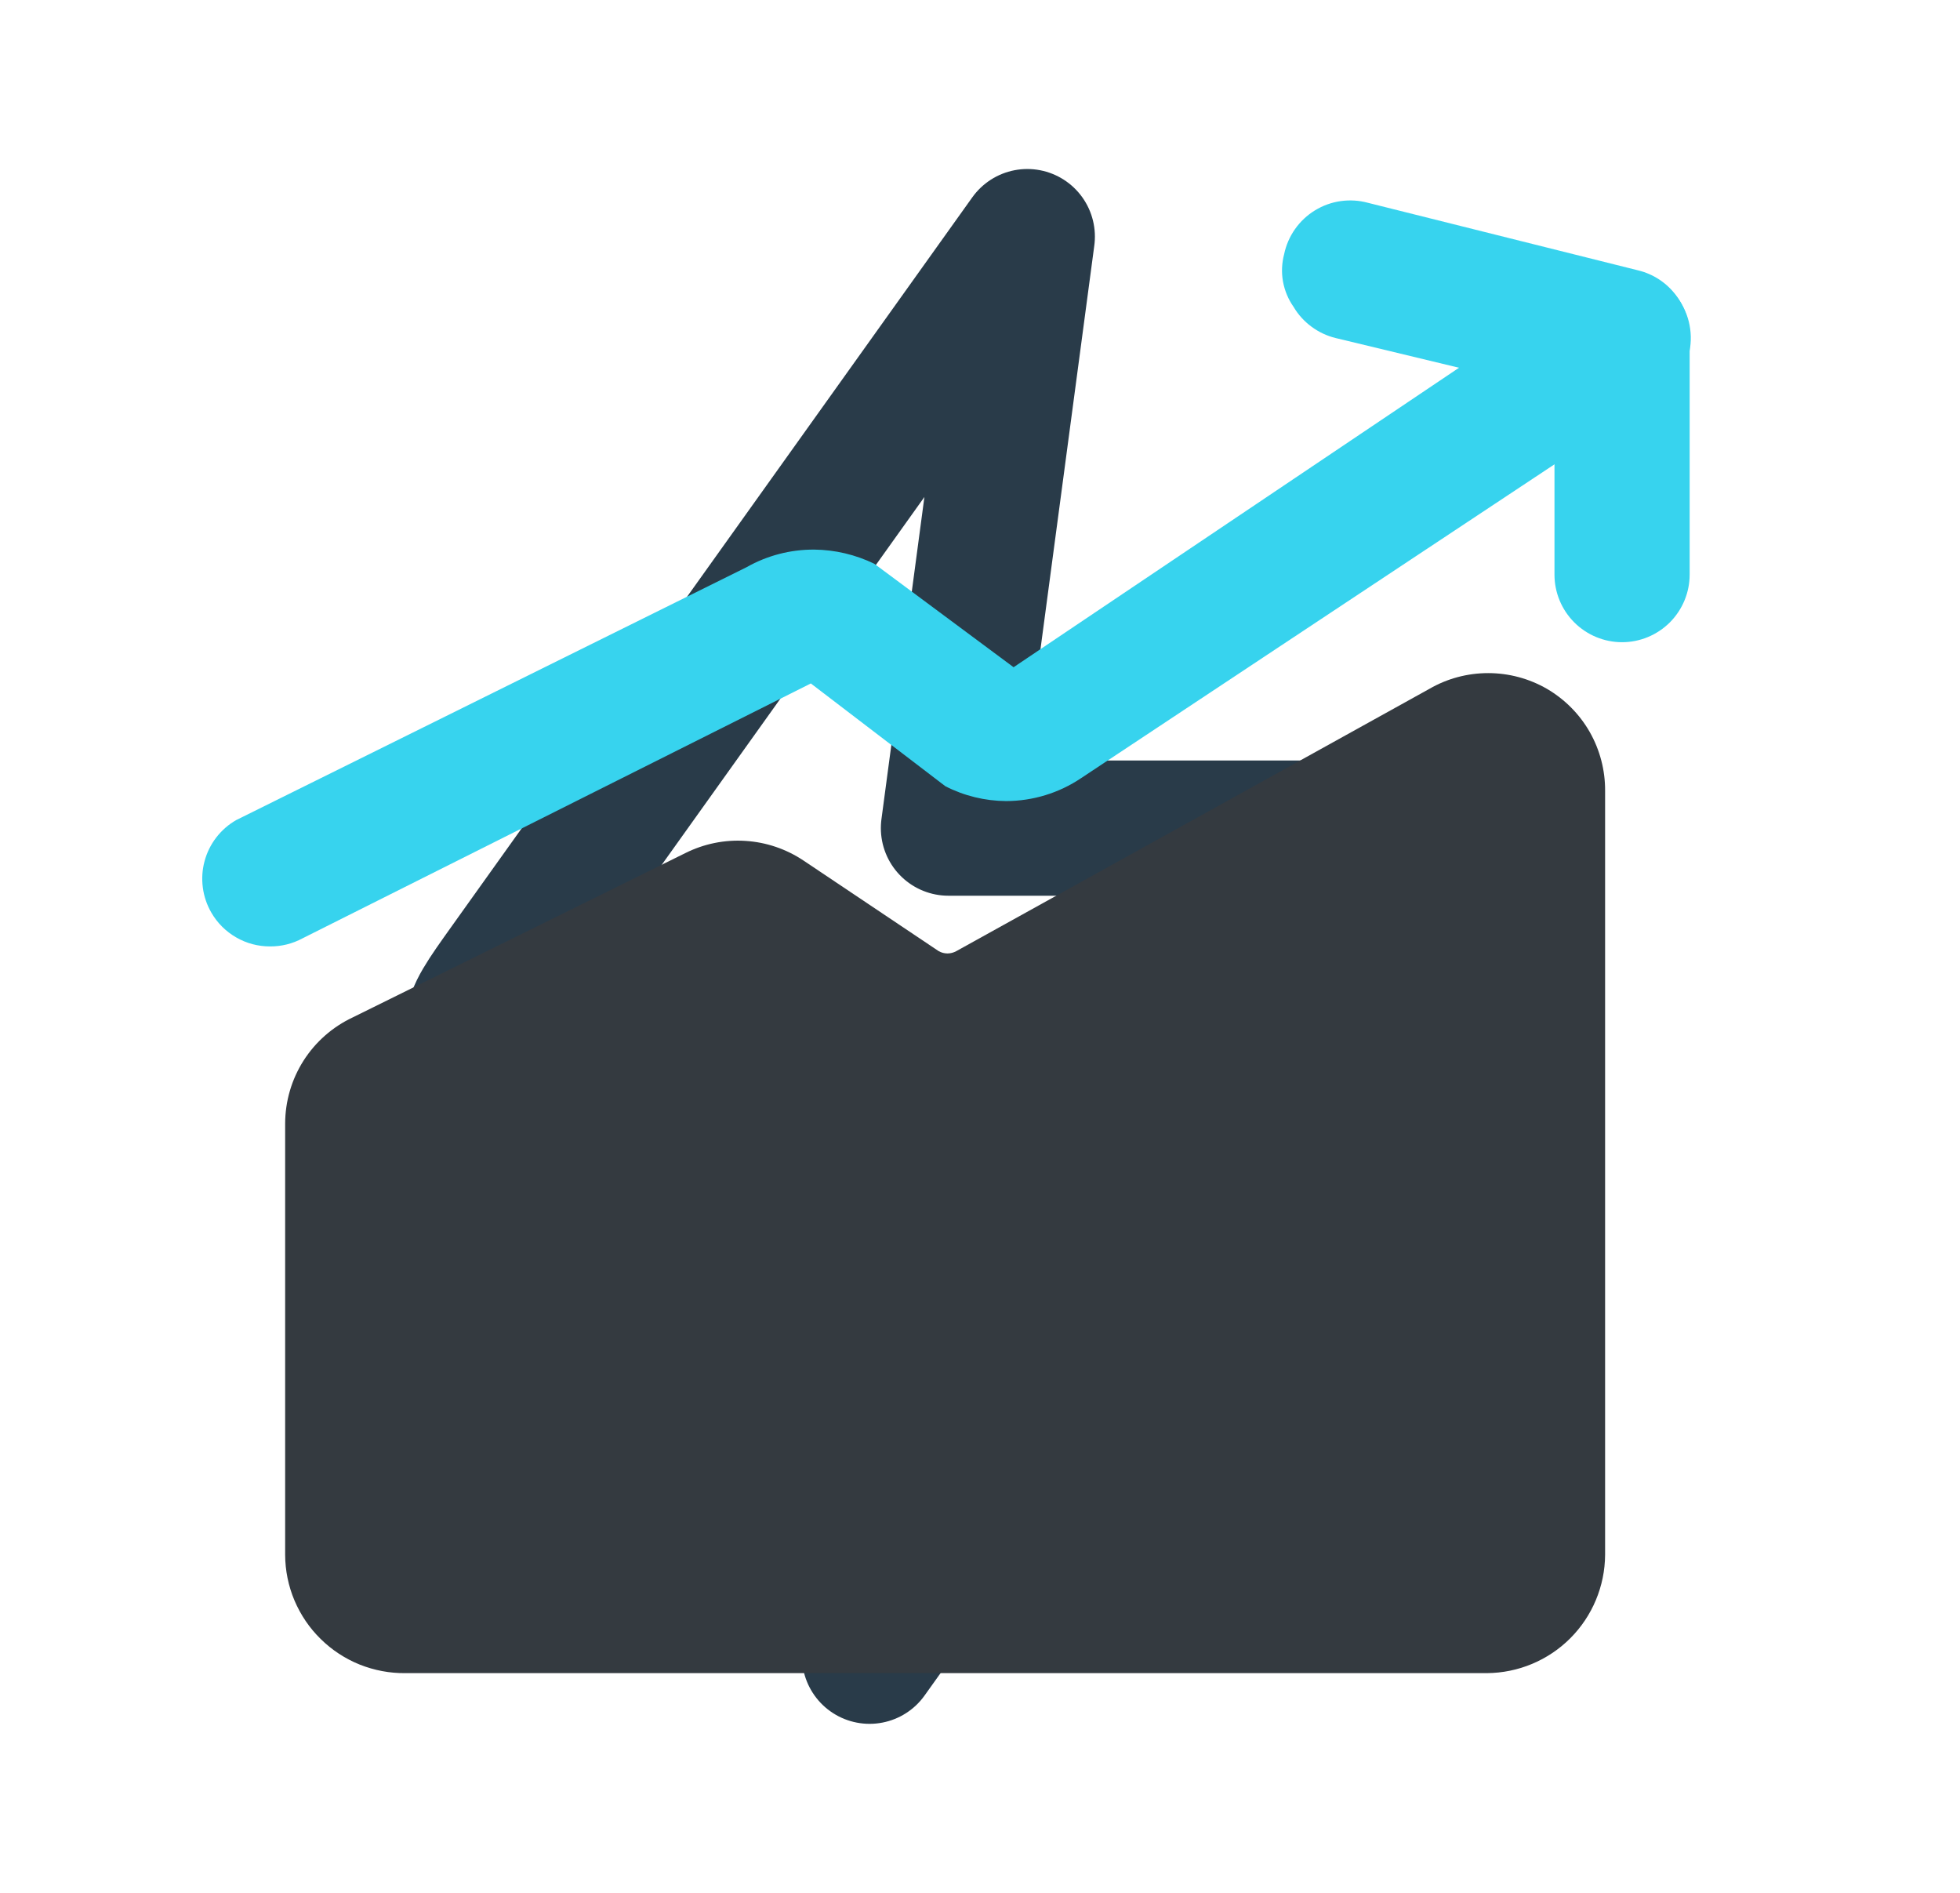
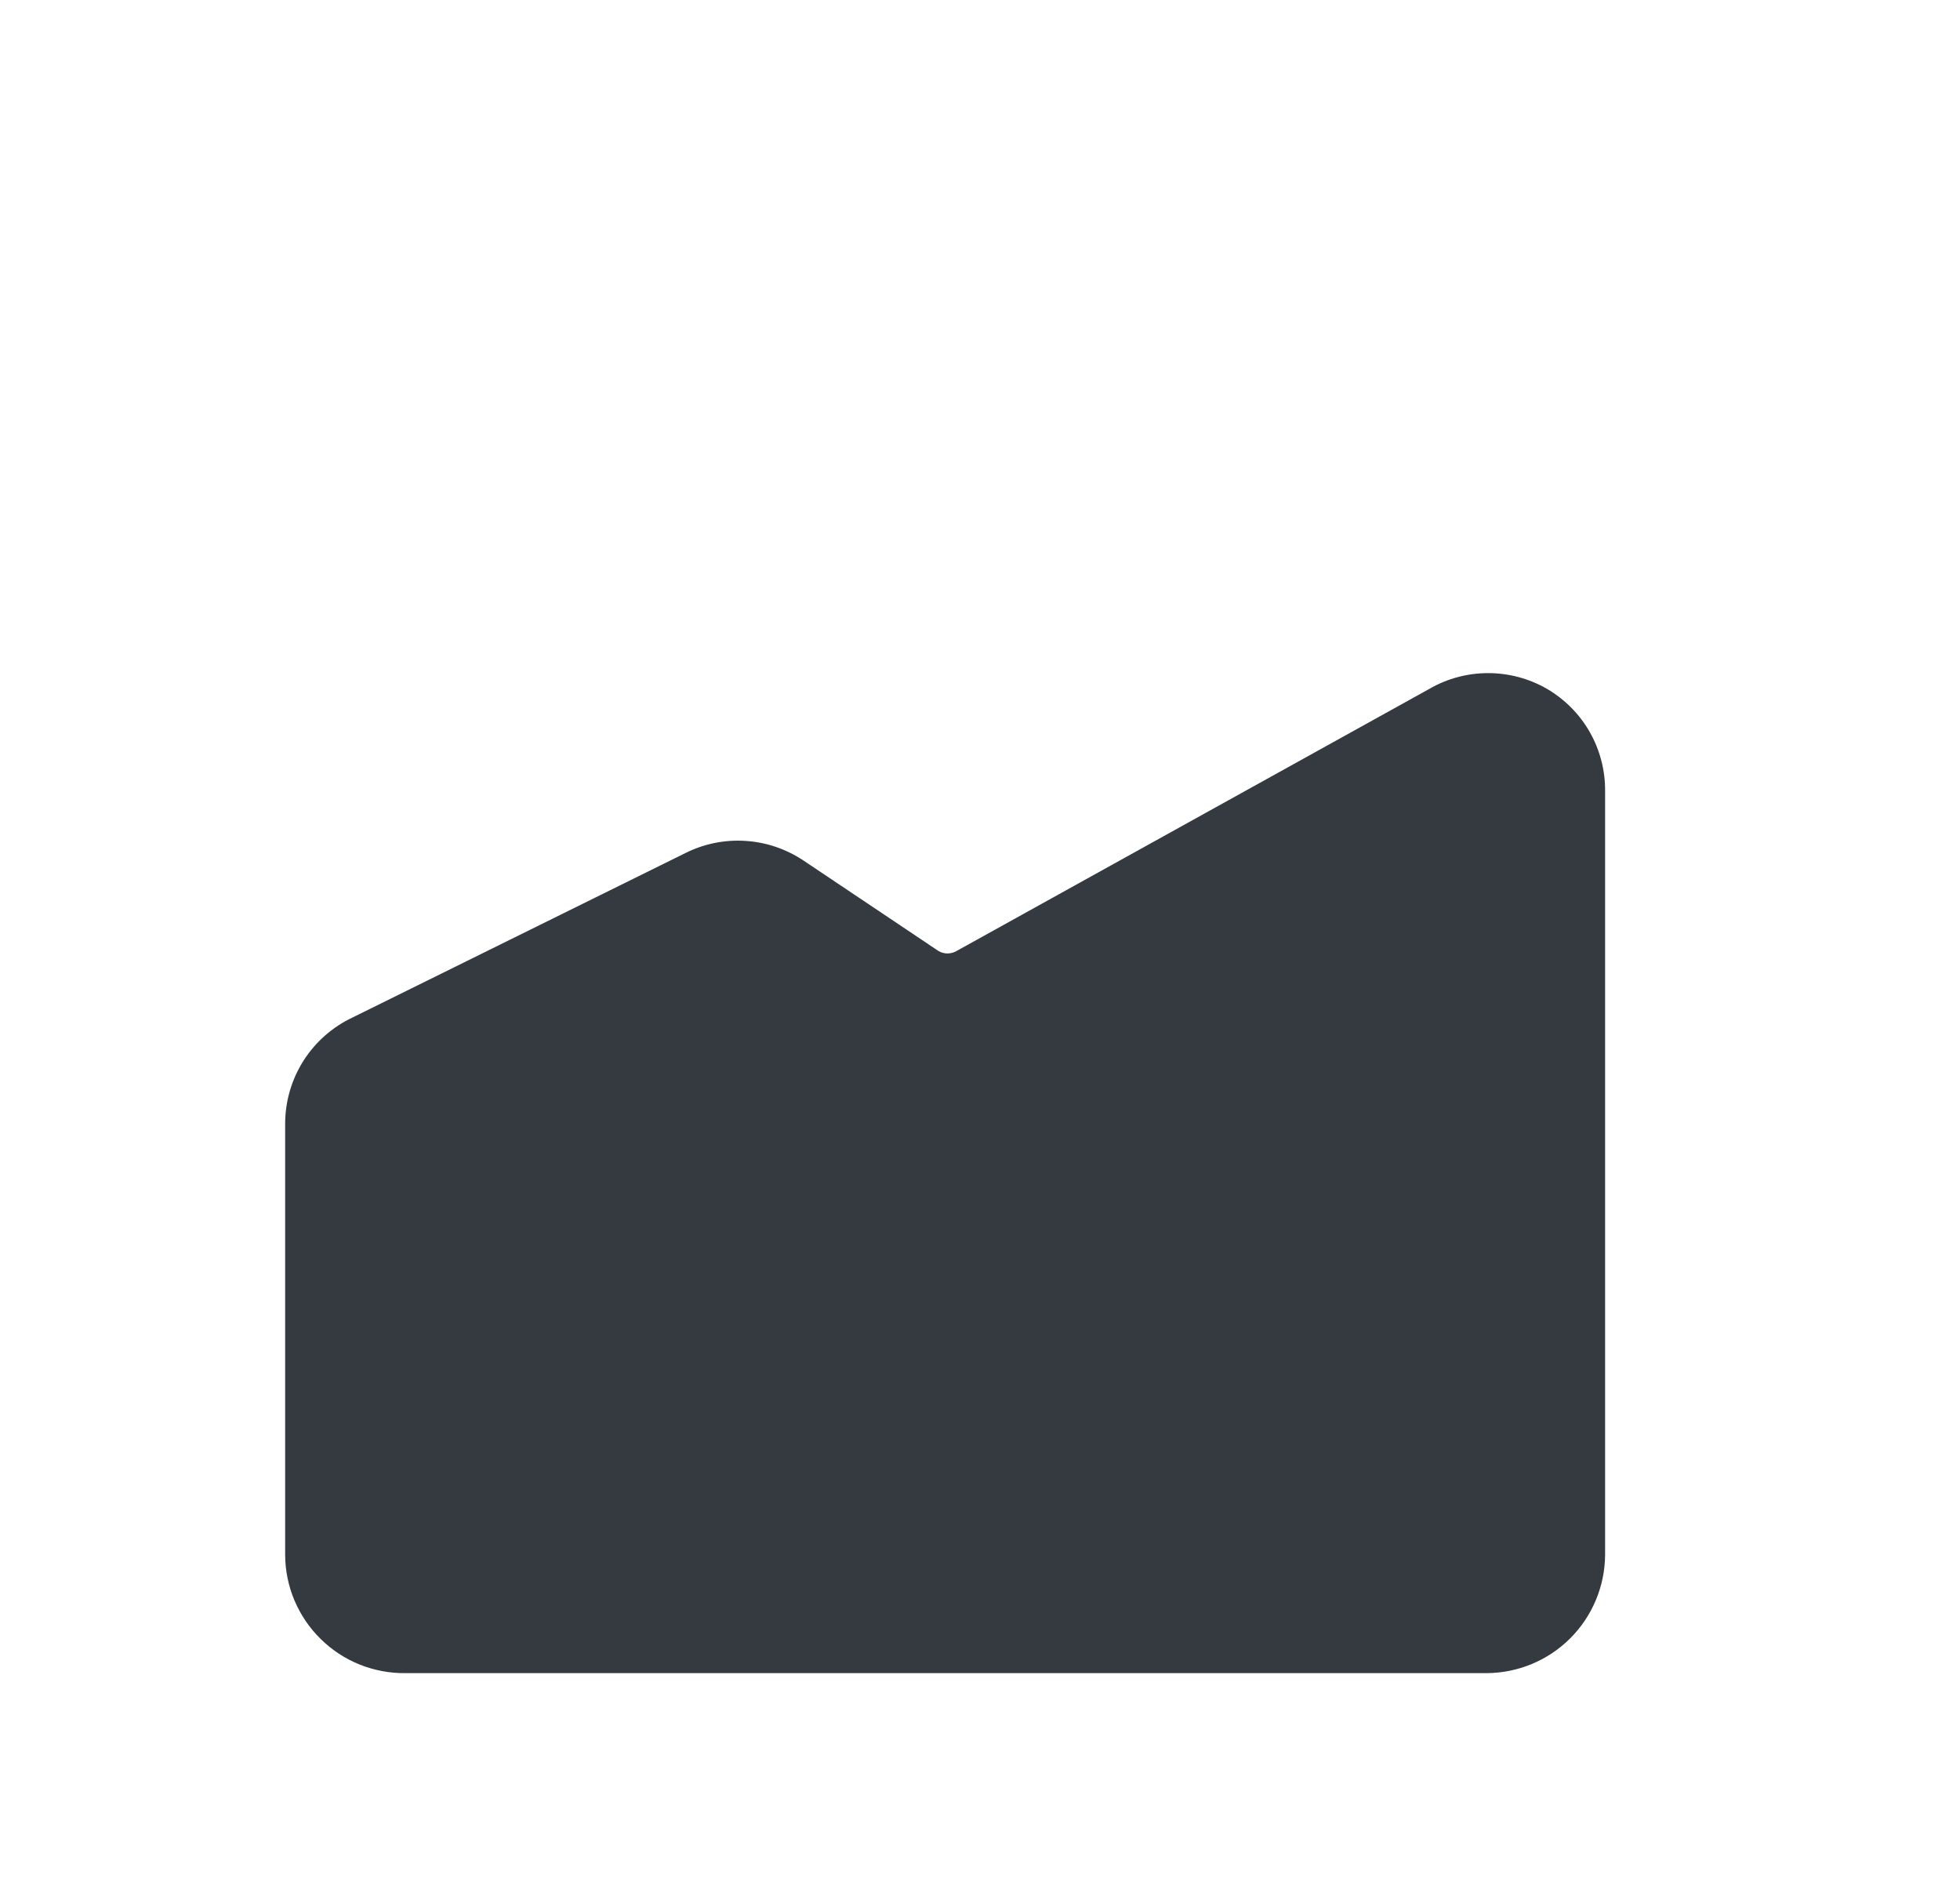
<svg xmlns="http://www.w3.org/2000/svg" width="29" height="28" viewBox="0 0 29 28" fill="none">
-   <path d="M15.2 3.5L7.504 14.274C7.163 14.751 6.993 14.989 7 15.188C7.007 15.361 7.09 15.523 7.227 15.629C7.384 15.75 7.677 15.75 8.263 15.75H14.033L12.866 24.5L20.562 13.726C20.903 13.249 21.073 13.011 21.066 12.812C21.059 12.639 20.976 12.477 20.839 12.371C20.682 12.25 20.389 12.25 19.803 12.25H14.033L15.2 3.5Z" stroke="#293B49" stroke-width="2" stroke-linecap="round" stroke-linejoin="round" />
  <path d="M22.889 10.19C22.624 10.037 22.324 9.957 22.019 9.957C21.713 9.957 21.413 10.037 21.149 10.19L14.149 14.07C14.109 14.092 14.064 14.104 14.019 14.104C13.973 14.104 13.929 14.092 13.889 14.07L11.889 12.73C11.633 12.559 11.336 12.458 11.029 12.439C10.721 12.419 10.414 12.482 10.139 12.62L5.219 15.05C4.921 15.19 4.668 15.412 4.491 15.69C4.314 15.968 4.22 16.291 4.219 16.62V23C4.22 23.232 4.267 23.462 4.357 23.675C4.448 23.889 4.579 24.083 4.745 24.245C4.91 24.408 5.106 24.536 5.321 24.623C5.537 24.709 5.767 24.753 5.999 24.75H21.999C22.462 24.747 22.906 24.562 23.233 24.235C23.561 23.907 23.746 23.463 23.749 23V11.7C23.751 11.395 23.673 11.095 23.522 10.829C23.371 10.564 23.152 10.344 22.889 10.19Z" fill="#343A40" />
-   <path d="M24 9.5C23.735 9.5 23.48 9.394 23.293 9.207C23.105 9.019 23 8.765 23 8.5V5.78L19.76 5C19.631 4.968 19.51 4.911 19.404 4.832C19.297 4.753 19.207 4.654 19.14 4.54C19.061 4.428 19.008 4.3 18.983 4.165C18.959 4.03 18.965 3.892 19 3.76C19.028 3.626 19.083 3.5 19.161 3.389C19.239 3.278 19.34 3.183 19.456 3.112C19.572 3.041 19.701 2.994 19.836 2.975C19.971 2.956 20.108 2.964 20.24 3L24.24 4C24.462 4.054 24.658 4.183 24.796 4.365C24.935 4.547 25.006 4.771 25 5V8.5C25 8.765 24.894 9.019 24.707 9.207C24.519 9.394 24.265 9.5 24 9.5Z" fill="#37D3EE" />
-   <path d="M3.997 14C3.821 14.001 3.647 13.955 3.495 13.867C3.342 13.779 3.215 13.653 3.127 13.5C3.061 13.386 3.018 13.26 3.001 13.129C2.984 12.998 2.992 12.866 3.027 12.738C3.061 12.611 3.12 12.492 3.201 12.387C3.282 12.283 3.382 12.195 3.497 12.13L11.047 8.39C11.352 8.217 11.697 8.128 12.047 8.13C12.355 8.133 12.659 8.205 12.937 8.34L14.997 9.87L23.477 4.17C23.631 4.066 23.811 4.007 23.997 4C24.147 3.997 24.296 4.028 24.432 4.09C24.569 4.152 24.689 4.245 24.785 4.36C24.881 4.475 24.95 4.61 24.987 4.756C25.023 4.901 25.027 5.053 24.997 5.2C24.942 5.459 24.788 5.685 24.567 5.83L15.997 11.51C15.669 11.731 15.282 11.849 14.887 11.85C14.574 11.848 14.265 11.773 13.987 11.63L11.997 10.11L4.477 13.88C4.329 13.96 4.164 14.001 3.997 14Z" fill="#37D3EE" />
</svg>